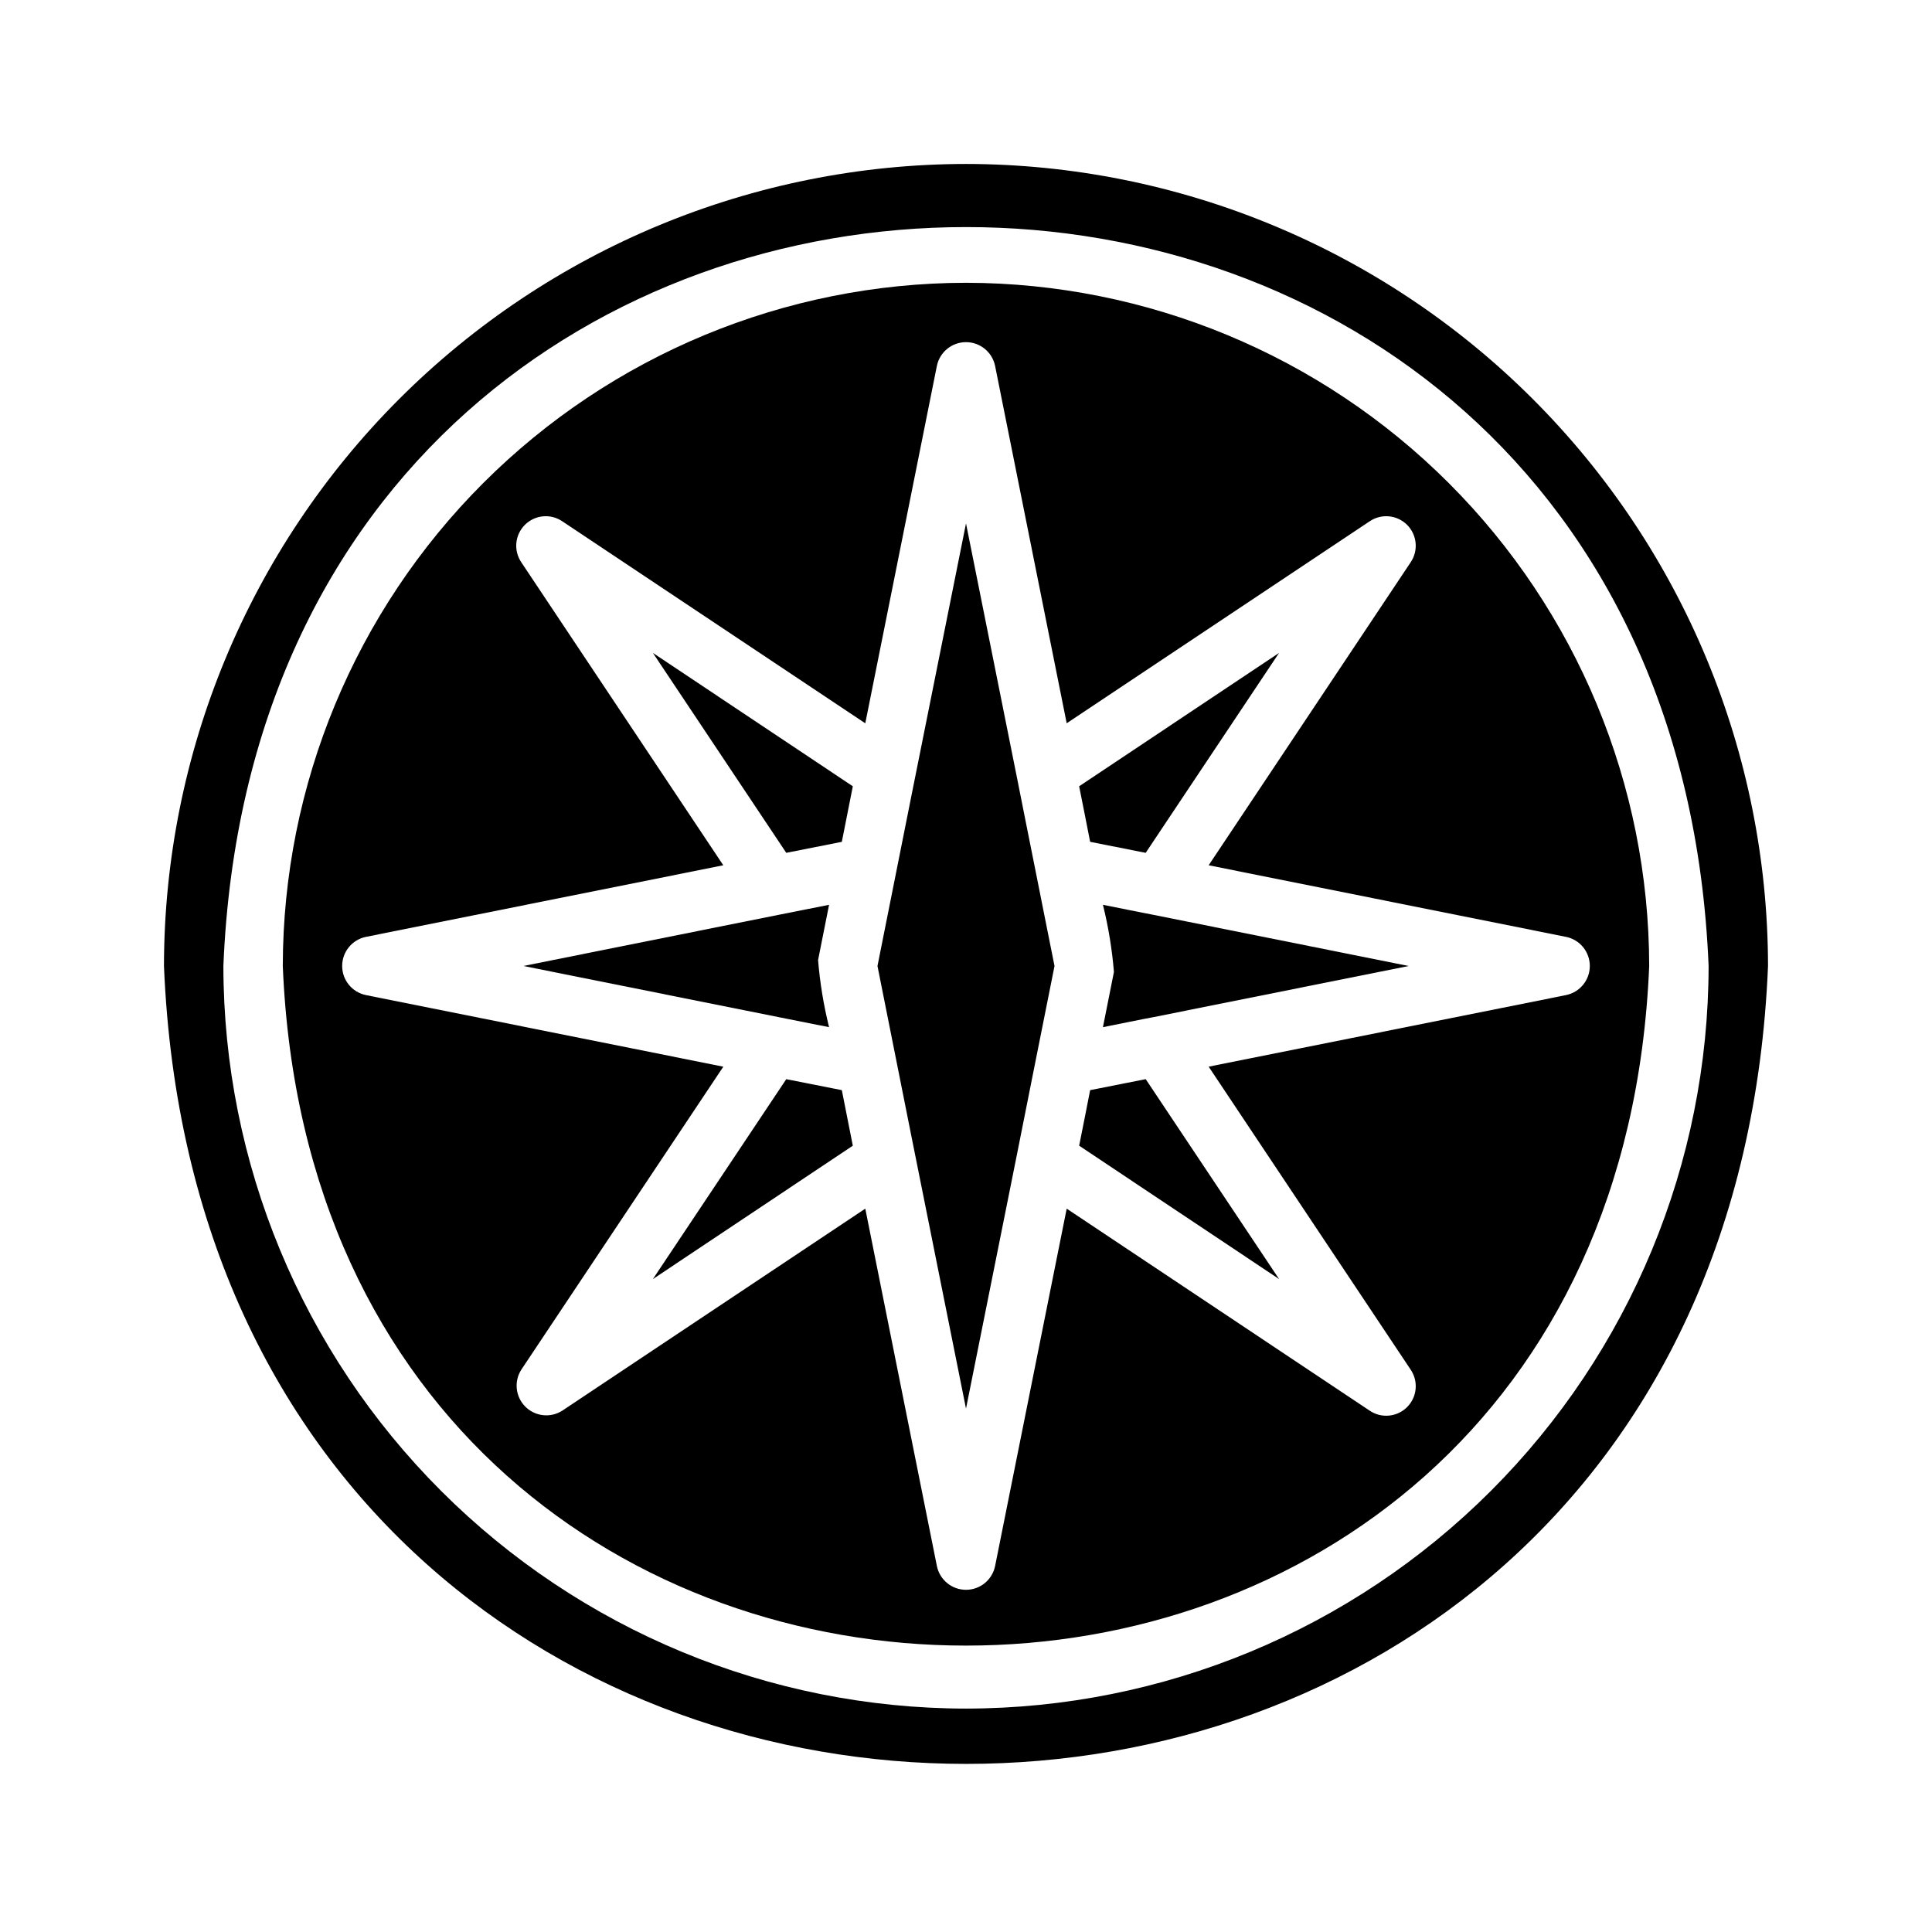
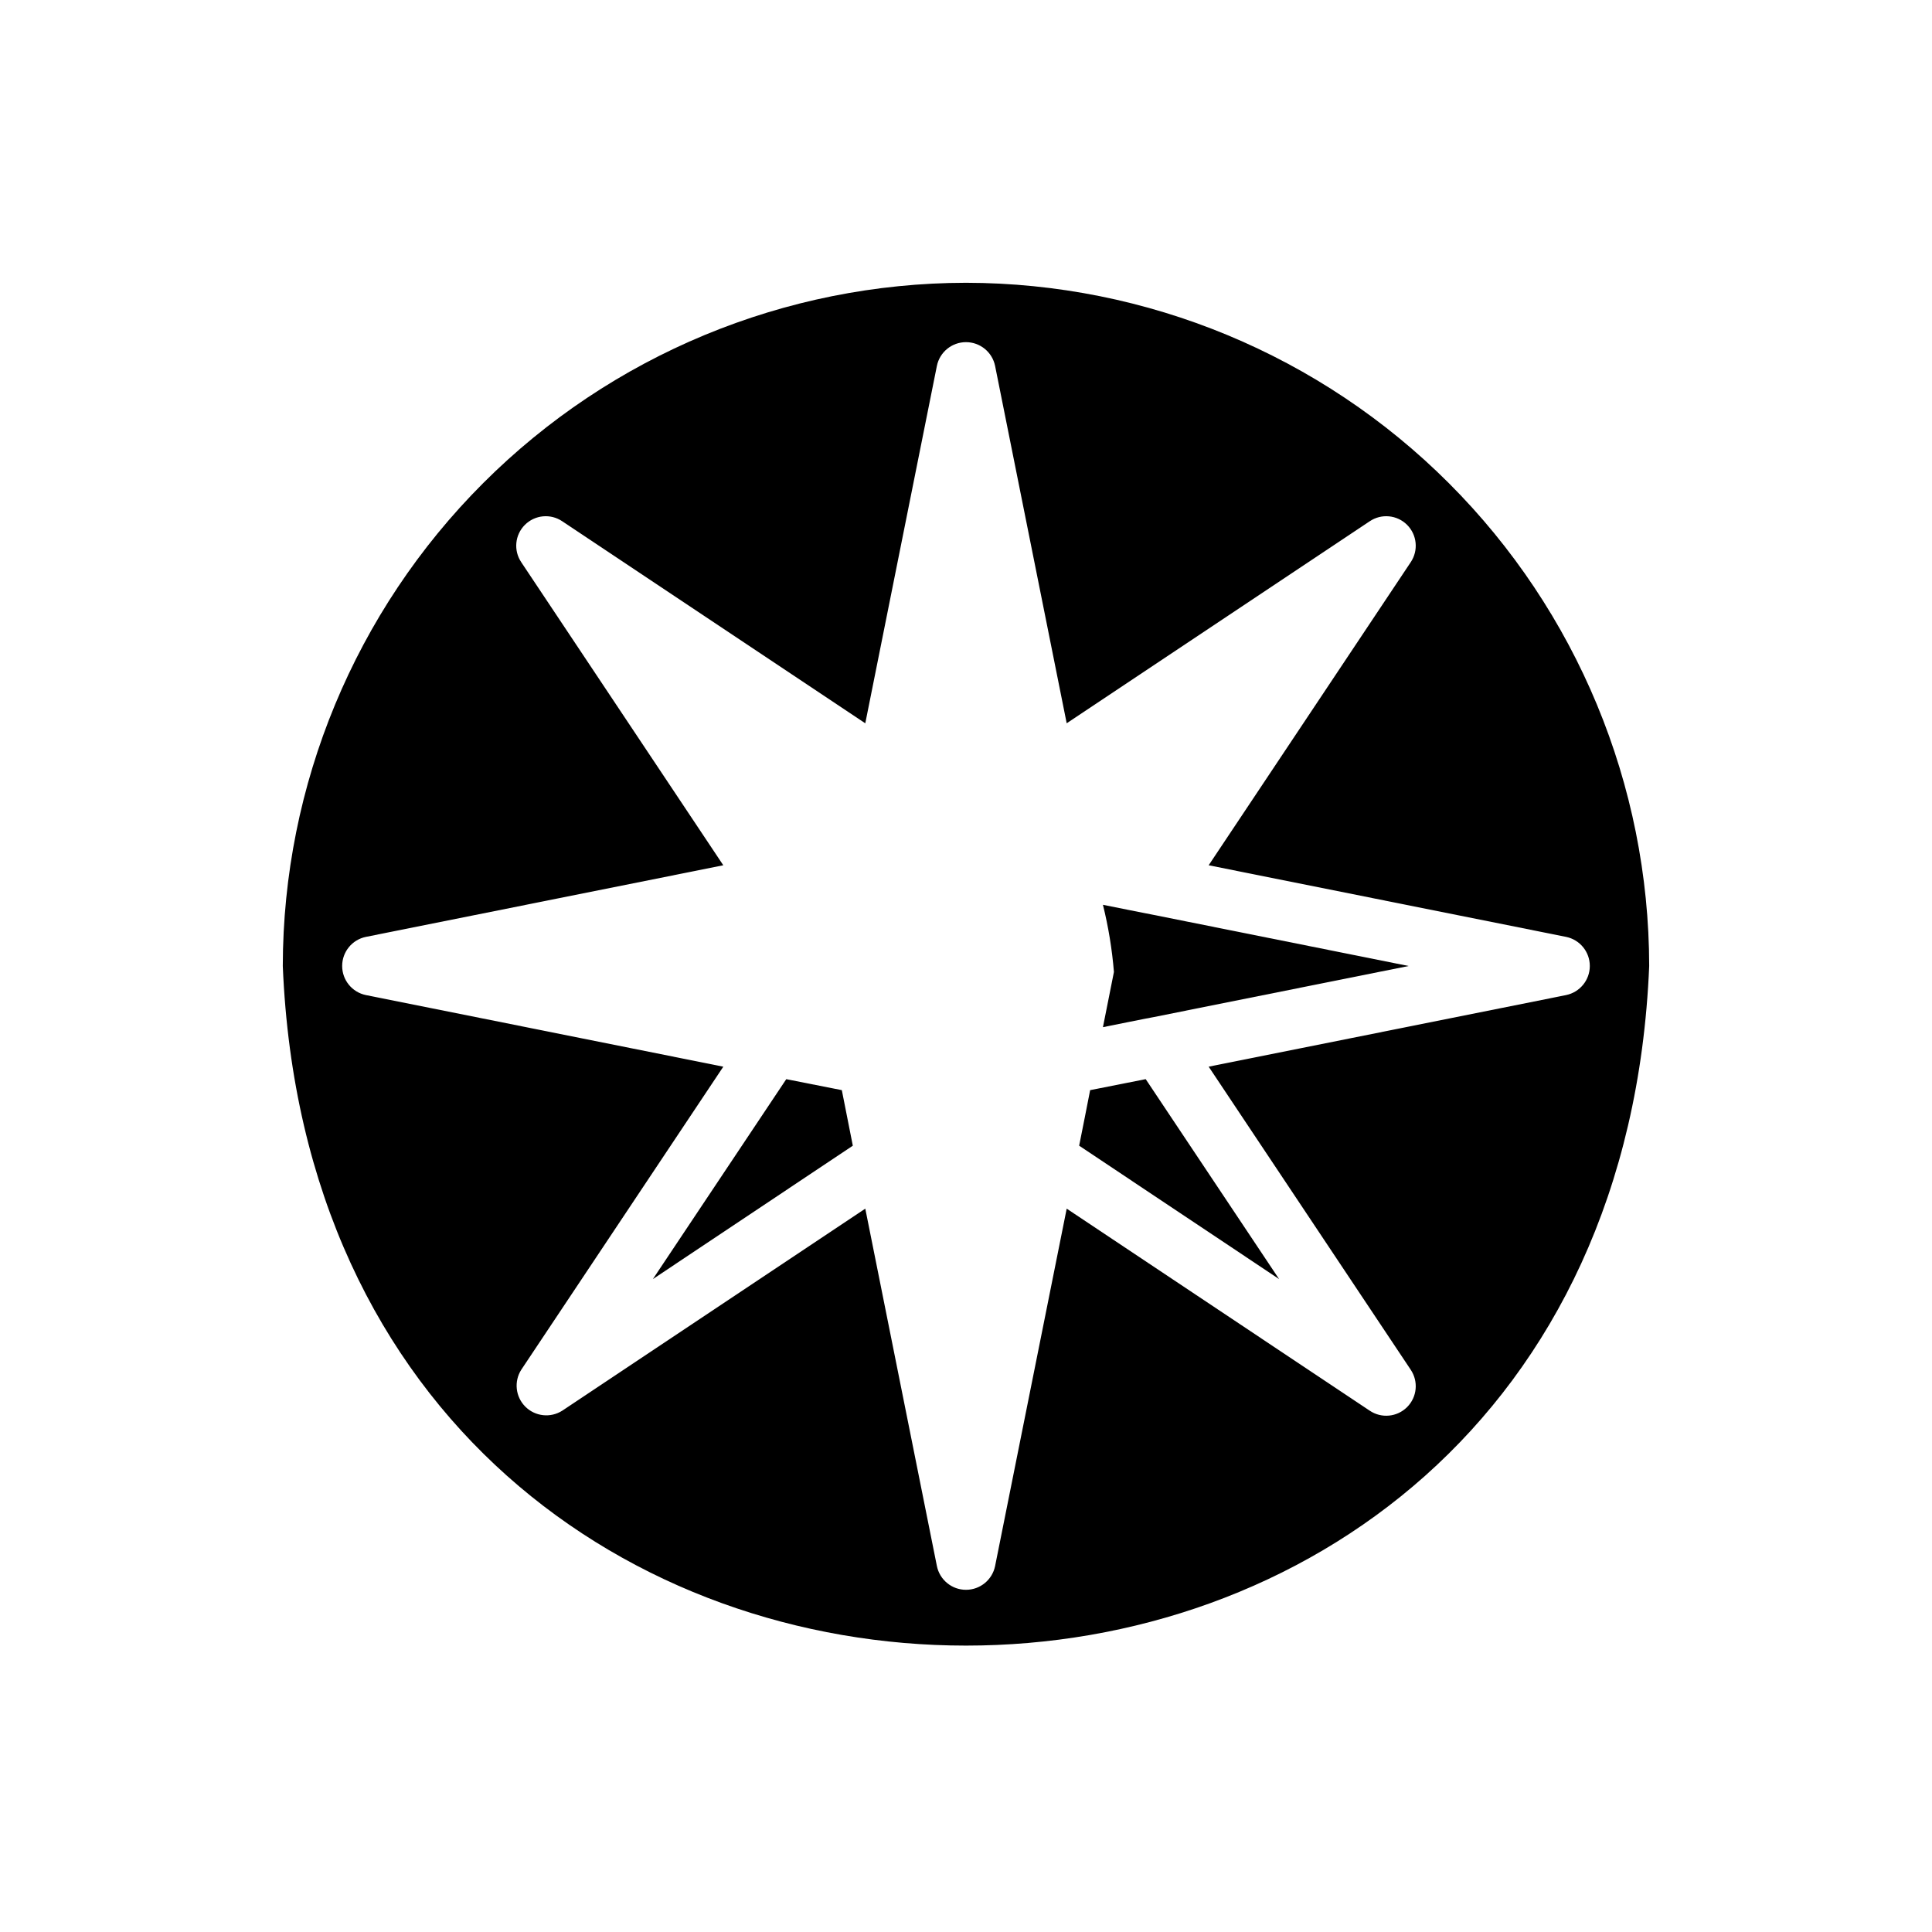
<svg xmlns="http://www.w3.org/2000/svg" fill="#000000" width="800px" height="800px" version="1.1" viewBox="144 144 512 512">
  <g>
    <path d="m352.37 429.99-35.344 52.977 52.98-35.344-2.914-14.723z" />
-     <path d="m352.37 370.01 14.723-2.914 2.914-14.723-52.98-35.344z" />
-     <path d="m363.71 416.21c-1.449-5.844-2.422-11.793-2.91-17.789l2.914-14.641-13.461 2.676-67.543 13.539 67.543 13.539z" />
-     <path d="m413.54 350.25-13.539-67.539-13.539 67.543-0.789 3.938-9.133 45.812 9.133 45.816 0.789 3.938 13.539 67.539 13.539-67.543c2.441-12.438 7.477-37.391 9.918-49.75-1.258-6.141-3.07-15.508-4.961-24.875-1.887-9.293-3.699-18.66-4.957-24.879z" />
-     <path d="m400 187.45c-56.355 0.059-110.38 22.469-150.23 62.316-39.848 39.848-62.258 93.875-62.316 150.23 11.652 281.9 413.44 281.98 425.09 0-0.059-56.355-22.469-110.38-62.316-150.23-39.848-39.848-93.875-62.258-150.23-62.316zm0 409.34v0.004c-52.184-0.047-102.21-20.797-139.11-57.695-36.898-36.895-57.648-86.926-57.691-139.11 10.785-261.04 382.82-261.12 393.6 0-0.047 52.18-20.797 102.21-57.695 139.11-36.895 36.898-86.926 57.648-139.11 57.695z" />
-     <path d="m447.62 370.01 35.344-52.98-52.98 35.344c0.551 2.832 2.363 11.73 2.914 14.719z" />
    <path d="m436.29 383.78c1.449 5.844 2.422 11.793 2.914 17.793l-2.914 14.641c1.574-0.316 12.043-2.441 13.461-2.676l67.543-13.539-67.543-13.539c-1.418-0.238-11.809-2.363-13.461-2.68z" />
    <path d="m400 218.94c-48.004 0.062-94.02 19.156-127.96 53.098-33.941 33.941-53.035 79.957-53.098 127.96 9.918 240.1 352.2 240.18 362.11 0-0.059-48.004-19.156-94.02-53.098-127.96-33.941-33.941-79.957-53.035-127.96-53.098zm159.01 188.77-94.699 18.969 53.531 80.293v0.004c2.102 3.106 1.707 7.266-0.945 9.918-2.652 2.652-6.812 3.047-9.918 0.945l-80.293-53.531-18.973 94.699c-0.746 3.672-3.973 6.309-7.715 6.309-3.746 0-6.973-2.637-7.715-6.309l-18.973-94.699-80.293 53.531c-3.113 1.992-7.191 1.551-9.805-1.062-2.609-2.613-3.051-6.691-1.059-9.801l53.531-80.293-94.703-18.973c-3.668-0.746-6.305-3.973-6.305-7.715 0-3.746 2.637-6.973 6.305-7.715l94.699-18.973-53.531-80.293h0.004c-2.106-3.106-1.707-7.269 0.945-9.918 2.648-2.652 6.812-3.051 9.918-0.945l80.293 53.531 18.973-94.703c0.742-3.668 3.969-6.305 7.715-6.305 3.742 0 6.969 2.637 7.715 6.305l18.973 94.699 80.293-53.531v0.004c3.106-2.106 7.266-1.707 9.918 0.945 2.652 2.648 3.047 6.812 0.945 9.918l-53.531 80.293 94.699 18.973c3.672 0.742 6.309 3.969 6.309 7.715 0 3.742-2.637 6.969-6.309 7.715z" />
    <path d="m432.9 432.9c-0.551 2.914-2.363 11.965-2.914 14.719l52.98 35.344-35.344-52.98z" />
  </g>
</svg>